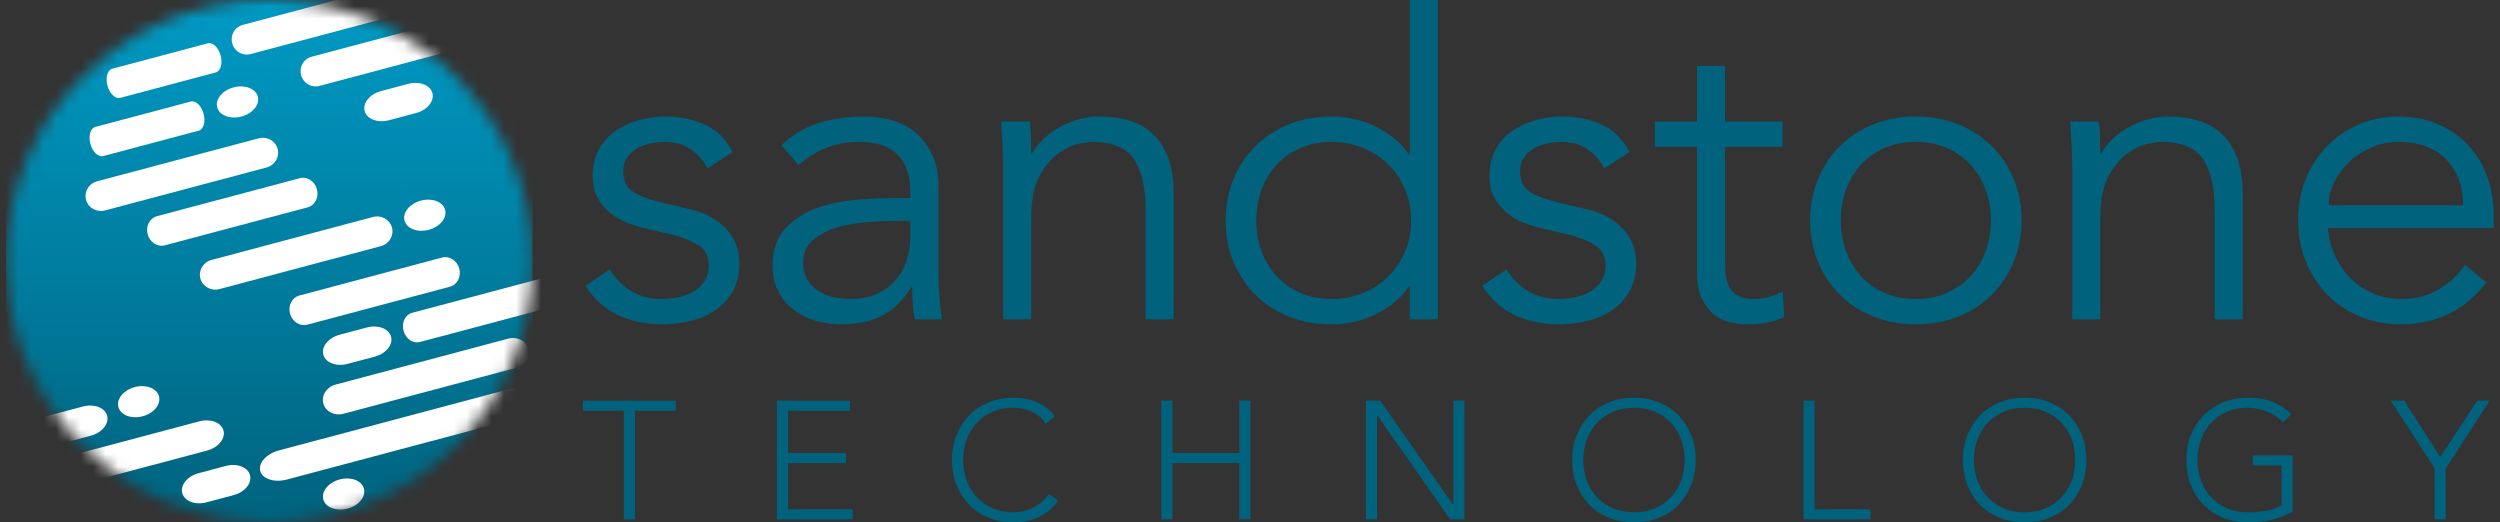
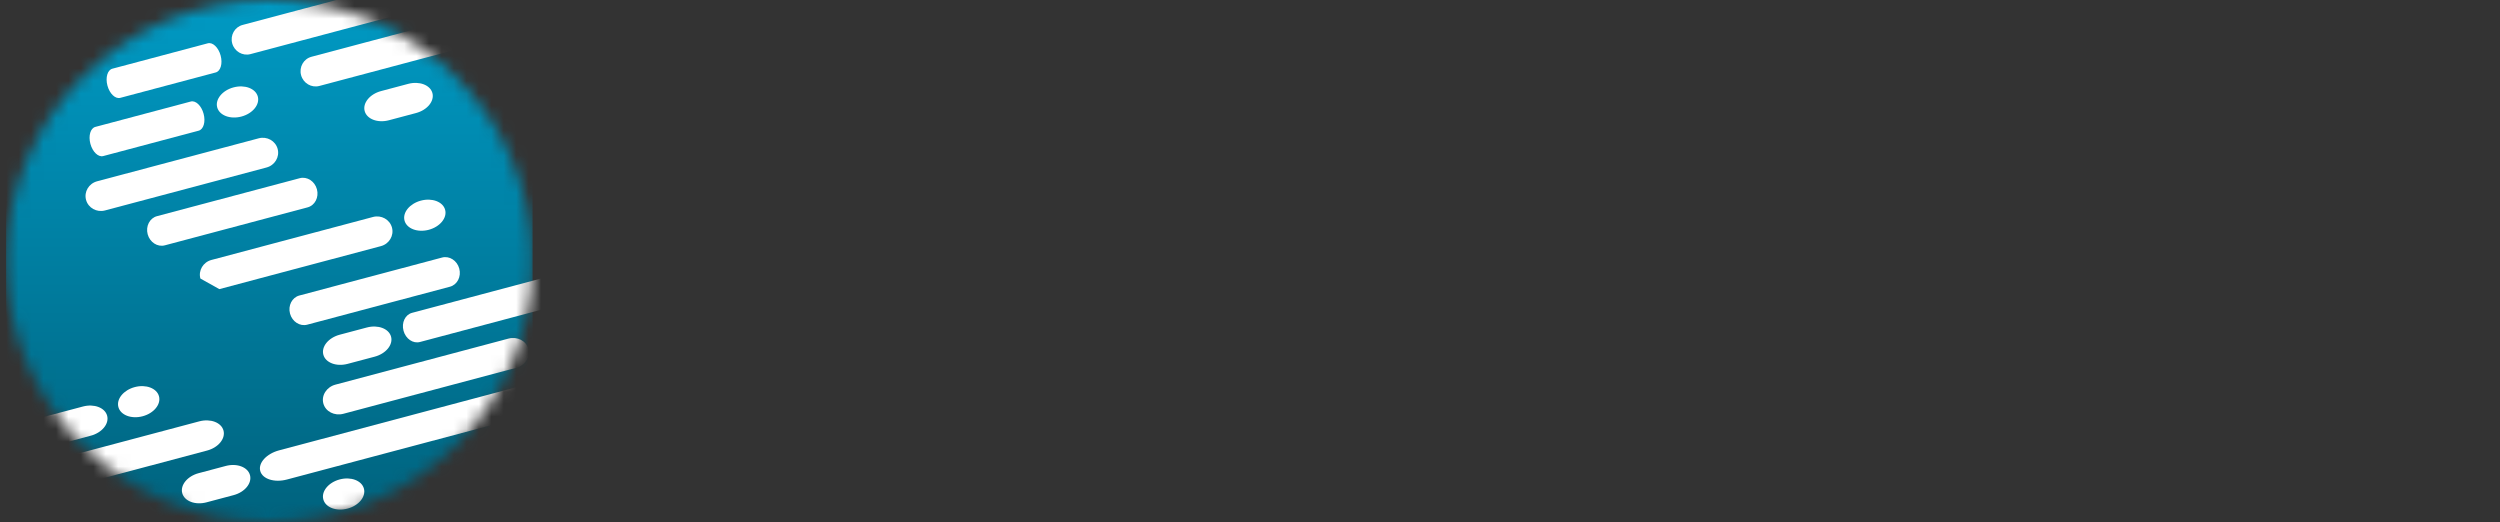
<svg xmlns="http://www.w3.org/2000/svg" width="201" height="42" viewBox="0 0 201 42" fill="none">
  <rect x="0" y="0" width="201" height="42" fill="#333333" stroke="none" />
-   <path d="M58.9 12.224C58.375 11.183 57.634 10.447 56.677 10.017C55.719 9.587 54.681 9.371 53.564 9.371C52.812 9.371 52.082 9.468 51.375 9.66C50.668 9.853 50.035 10.142 49.477 10.526C48.918 10.911 48.473 11.409 48.143 12.02C47.812 12.631 47.647 13.344 47.647 14.159C47.647 14.906 47.806 15.534 48.126 16.043C48.445 16.553 48.827 16.966 49.272 17.283C49.716 17.6 50.172 17.838 50.64 17.996C51.107 18.154 51.478 18.268 51.752 18.335L53.941 18.845C54.784 19.048 55.502 19.326 56.095 19.677C56.688 20.028 56.984 20.599 56.984 21.391C56.984 21.844 56.876 22.24 56.66 22.579C56.443 22.919 56.158 23.197 55.805 23.412C55.451 23.627 55.047 23.785 54.591 23.887C54.134 23.989 53.678 24.04 53.222 24.04C52.265 24.04 51.438 23.825 50.742 23.395C50.047 22.965 49.471 22.387 49.015 21.663L47.065 22.987C47.818 24.119 48.724 24.917 49.785 25.381C50.845 25.845 51.991 26.077 53.222 26.077C53.997 26.077 54.761 25.986 55.514 25.805C56.266 25.624 56.933 25.336 57.515 24.939C58.096 24.544 58.563 24.035 58.917 23.412C59.27 22.789 59.447 22.048 59.447 21.188C59.447 20.056 59.076 19.111 58.335 18.352C57.594 17.594 56.665 17.091 55.548 16.841L53.256 16.298C52.208 16.049 51.421 15.755 50.897 15.416C50.371 15.076 50.11 14.533 50.11 13.786C50.11 13.356 50.207 12.994 50.401 12.699C50.594 12.405 50.851 12.162 51.17 11.969C51.489 11.777 51.848 11.635 52.248 11.545C52.646 11.455 53.039 11.409 53.427 11.409C54.248 11.409 54.944 11.601 55.514 11.986C56.083 12.371 56.54 12.892 56.882 13.548L58.9 12.224ZM73.197 17.758V18.913C73.197 19.615 73.1 20.277 72.906 20.899C72.712 21.522 72.41 22.065 72 22.529C71.589 22.993 71.082 23.361 70.478 23.632C69.873 23.904 69.161 24.04 68.34 24.04C67.883 24.04 67.433 23.989 66.989 23.887C66.544 23.785 66.139 23.615 65.775 23.378C65.41 23.14 65.119 22.834 64.903 22.461C64.686 22.087 64.577 21.641 64.577 21.12C64.577 20.328 64.857 19.705 65.415 19.252C65.974 18.8 66.647 18.466 67.433 18.251C68.22 18.036 69.041 17.9 69.896 17.843C70.751 17.787 71.464 17.758 72.034 17.758H73.197ZM72.068 15.925C71.11 15.925 70.055 15.97 68.904 16.061C67.753 16.151 66.669 16.378 65.655 16.74C64.64 17.102 63.796 17.651 63.124 18.386C62.451 19.122 62.115 20.135 62.115 21.425C62.115 22.195 62.269 22.869 62.577 23.445C62.885 24.023 63.295 24.51 63.808 24.906C64.321 25.302 64.908 25.596 65.57 25.788C66.231 25.98 66.915 26.077 67.621 26.077C68.921 26.077 70.021 25.845 70.922 25.381C71.823 24.917 72.604 24.153 73.265 23.089H73.334C73.334 23.52 73.351 23.961 73.385 24.413C73.419 24.866 73.471 25.285 73.539 25.669H75.728C75.66 25.24 75.596 24.691 75.54 24.023C75.483 23.355 75.454 22.716 75.454 22.104V15.008C75.454 14.035 75.294 13.197 74.975 12.495C74.656 11.794 74.234 11.211 73.71 10.746C73.185 10.283 72.564 9.938 71.846 9.711C71.127 9.485 70.38 9.371 69.605 9.371C66.596 9.371 64.338 10.142 62.833 11.681L64.201 13.276C65.592 12.031 67.222 11.409 69.093 11.409C71.829 11.409 73.197 12.779 73.197 15.517V15.925H72.068ZM80.482 9.779C80.527 10.368 80.568 10.99 80.602 11.646C80.636 12.303 80.653 12.847 80.653 13.276V25.669H82.91V17.52C82.91 16.072 83.138 14.94 83.594 14.125C84.05 13.31 84.569 12.699 85.15 12.291C85.732 11.884 86.284 11.635 86.81 11.545C87.334 11.455 87.653 11.409 87.767 11.409C89.432 11.409 90.572 11.879 91.188 12.818C91.803 13.757 92.111 15.11 92.111 16.875V25.669H94.368V15.585C94.368 13.593 93.878 12.06 92.897 10.984C91.917 9.909 90.401 9.371 88.349 9.371C87.824 9.371 87.294 9.445 86.758 9.592C86.222 9.74 85.715 9.944 85.236 10.204C84.758 10.464 84.324 10.775 83.937 11.137C83.548 11.5 83.23 11.896 82.979 12.325H82.91C82.91 11.896 82.904 11.472 82.893 11.052C82.882 10.634 82.853 10.209 82.808 9.779H80.482ZM101.431 15.246C101.716 14.476 102.121 13.808 102.646 13.242C103.17 12.677 103.803 12.229 104.544 11.901C105.285 11.573 106.122 11.409 107.058 11.409C107.97 11.409 108.82 11.573 109.606 11.901C110.393 12.229 111.071 12.677 111.641 13.242C112.211 13.808 112.656 14.476 112.975 15.246C113.294 16.015 113.454 16.841 113.454 17.724C113.454 18.607 113.294 19.434 112.975 20.203C112.656 20.973 112.211 21.641 111.641 22.206C111.071 22.772 110.393 23.219 109.606 23.548C108.82 23.876 107.97 24.04 107.058 24.04C106.122 24.04 105.285 23.876 104.544 23.548C103.803 23.219 103.17 22.772 102.646 22.206C102.121 21.641 101.716 20.973 101.431 20.203C101.146 19.434 101.004 18.607 101.004 17.724C101.004 16.841 101.146 16.015 101.431 15.246ZM115.609 0H113.351V12.427H113.283C112.918 11.884 112.484 11.42 111.983 11.036C111.482 10.651 110.957 10.334 110.41 10.084C109.862 9.836 109.298 9.655 108.717 9.541C108.135 9.428 107.582 9.371 107.058 9.371C105.804 9.371 104.658 9.581 103.62 10C102.582 10.419 101.688 11.001 100.936 11.748C100.183 12.495 99.596 13.378 99.174 14.397C98.752 15.416 98.541 16.525 98.541 17.724C98.541 18.924 98.752 20.033 99.174 21.052C99.596 22.07 100.183 22.953 100.936 23.7C101.688 24.447 102.582 25.03 103.62 25.449C104.658 25.867 105.804 26.077 107.058 26.077C107.582 26.077 108.135 26.02 108.717 25.907C109.298 25.794 109.862 25.613 110.41 25.364C110.957 25.115 111.482 24.798 111.983 24.413C112.484 24.029 112.918 23.564 113.283 23.021H113.351V25.669H115.609V0ZM131 12.224C130.475 11.183 129.734 10.447 128.776 10.017C127.819 9.587 126.781 9.371 125.664 9.371C124.912 9.371 124.182 9.468 123.475 9.66C122.768 9.853 122.135 10.142 121.577 10.526C121.018 10.911 120.573 11.409 120.243 12.02C119.912 12.631 119.747 13.344 119.747 14.159C119.747 14.906 119.906 15.534 120.226 16.043C120.545 16.553 120.927 16.966 121.372 17.283C121.816 17.6 122.272 17.838 122.74 17.996C123.207 18.154 123.578 18.268 123.851 18.335L126.04 18.845C126.884 19.048 127.602 19.326 128.195 19.677C128.788 20.028 129.085 20.599 129.085 21.391C129.085 21.844 128.976 22.24 128.759 22.579C128.542 22.919 128.258 23.197 127.904 23.412C127.551 23.627 127.146 23.785 126.69 23.887C126.234 23.989 125.778 24.04 125.322 24.04C124.364 24.04 123.538 23.825 122.843 23.395C122.146 22.965 121.571 22.387 121.115 21.663L119.166 22.987C119.918 24.119 120.824 24.917 121.885 25.381C122.945 25.845 124.091 26.077 125.322 26.077C126.097 26.077 126.861 25.986 127.614 25.805C128.366 25.624 129.033 25.336 129.615 24.939C130.196 24.544 130.663 24.035 131.017 23.412C131.37 22.789 131.547 22.048 131.547 21.188C131.547 20.056 131.176 19.111 130.436 18.352C129.695 17.594 128.765 17.091 127.648 16.841L125.356 16.298C124.307 16.049 123.521 15.755 122.996 15.416C122.472 15.076 122.21 14.533 122.21 13.786C122.21 13.356 122.306 12.994 122.5 12.699C122.694 12.405 122.95 12.162 123.27 11.969C123.589 11.777 123.948 11.635 124.347 11.545C124.746 11.455 125.139 11.409 125.528 11.409C126.348 11.409 127.044 11.601 127.614 11.986C128.184 12.371 128.64 12.892 128.982 13.548L131 12.224ZM143.313 9.779H138.695V5.297H136.438V9.779H133.052V11.816H136.438V21.833C136.438 22.716 136.563 23.428 136.814 23.972C137.065 24.515 137.384 24.945 137.772 25.262C138.16 25.579 138.587 25.794 139.055 25.907C139.522 26.02 139.972 26.077 140.406 26.077C141.591 26.077 142.606 25.884 143.45 25.5L143.347 23.428C143.005 23.61 142.629 23.757 142.218 23.87C141.808 23.984 141.409 24.04 141.022 24.04C140.679 24.04 140.366 24.001 140.081 23.921C139.795 23.842 139.551 23.7 139.345 23.496C139.14 23.293 138.98 23.004 138.867 22.63C138.752 22.257 138.695 21.777 138.695 21.188V11.816H143.313V9.779ZM159.644 20.203C159.359 20.973 158.955 21.641 158.43 22.206C157.905 22.772 157.273 23.219 156.532 23.548C155.79 23.876 154.953 24.04 154.018 24.04C153.083 24.04 152.245 23.876 151.504 23.548C150.763 23.219 150.136 22.772 149.623 22.206C149.11 21.641 148.71 20.973 148.426 20.203C148.14 19.434 147.998 18.607 147.998 17.724C147.998 16.841 148.14 16.015 148.426 15.246C148.71 14.476 149.11 13.808 149.623 13.242C150.136 12.677 150.763 12.229 151.504 11.901C152.245 11.573 153.083 11.409 154.018 11.409C154.953 11.409 155.79 11.573 156.532 11.901C157.273 12.229 157.905 12.677 158.43 13.242C158.955 13.808 159.359 14.476 159.644 15.246C159.929 16.015 160.072 16.841 160.072 17.724C160.072 18.607 159.929 19.434 159.644 20.203ZM161.902 14.397C161.48 13.378 160.893 12.495 160.14 11.748C159.388 11.001 158.493 10.419 157.455 10C156.417 9.581 155.272 9.371 154.018 9.371C152.787 9.371 151.652 9.581 150.615 10C149.577 10.419 148.682 11.001 147.93 11.748C147.177 12.495 146.59 13.378 146.168 14.397C145.746 15.416 145.536 16.525 145.536 17.724C145.536 18.924 145.746 20.033 146.168 21.052C146.59 22.07 147.177 22.953 147.93 23.7C148.682 24.447 149.577 25.03 150.615 25.449C151.652 25.867 152.787 26.077 154.018 26.077C155.272 26.077 156.417 25.867 157.455 25.449C158.493 25.03 159.388 24.447 160.14 23.7C160.893 22.953 161.48 22.07 161.902 21.052C162.323 20.033 162.535 18.924 162.535 17.724C162.535 16.525 162.323 15.416 161.902 14.397ZM166.433 9.779C166.479 10.368 166.519 10.99 166.553 11.646C166.587 12.303 166.605 12.847 166.605 13.276V25.669H168.862V17.52C168.862 16.072 169.09 14.94 169.546 14.125C170.002 13.31 170.52 12.699 171.102 12.291C171.684 11.884 172.236 11.635 172.761 11.545C173.285 11.455 173.604 11.409 173.719 11.409C175.383 11.409 176.524 11.879 177.139 12.818C177.755 13.757 178.063 15.11 178.063 16.875V25.669H180.32V15.585C180.32 13.593 179.83 12.06 178.849 10.984C177.869 9.909 176.352 9.371 174.3 9.371C173.775 9.371 173.245 9.445 172.709 9.592C172.174 9.74 171.667 9.944 171.187 10.204C170.709 10.464 170.275 10.775 169.888 11.137C169.5 11.5 169.181 11.896 168.93 12.325H168.862C168.862 11.896 168.856 11.472 168.845 11.052C168.833 10.634 168.805 10.209 168.759 9.779H166.433ZM187.229 16.502C187.229 15.846 187.383 15.212 187.691 14.601C187.998 13.989 188.409 13.446 188.922 12.97C189.435 12.495 190.034 12.117 190.718 11.833C191.402 11.55 192.108 11.409 192.838 11.409C194.48 11.409 195.757 11.879 196.669 12.818C197.581 13.757 198.037 14.986 198.037 16.502H187.229ZM200.5 18.335V17.317C200.5 16.23 200.329 15.207 199.987 14.244C199.645 13.282 199.149 12.444 198.499 11.731C197.849 11.018 197.045 10.447 196.087 10.017C195.13 9.587 194.047 9.371 192.838 9.371C191.698 9.371 190.637 9.581 189.657 10C188.677 10.419 187.822 11.001 187.092 11.748C186.362 12.495 185.793 13.378 185.382 14.397C184.972 15.416 184.766 16.525 184.766 17.724C184.766 18.924 184.977 20.033 185.399 21.052C185.821 22.07 186.396 22.953 187.127 23.7C187.856 24.447 188.728 25.03 189.743 25.449C190.757 25.867 191.858 26.077 193.043 26.077C194.365 26.077 195.603 25.817 196.754 25.296C197.905 24.775 198.961 23.915 199.919 22.716L198.174 21.289C197.717 22.014 197.05 22.654 196.173 23.208C195.295 23.763 194.252 24.04 193.043 24.04C192.245 24.04 191.504 23.893 190.82 23.598C190.136 23.305 189.532 22.902 189.007 22.393C188.483 21.884 188.061 21.278 187.742 20.576C187.422 19.875 187.229 19.128 187.161 18.335H200.5Z" fill="#00627D" />
-   <path d="M50.153 41.755H51.048V33.024H54.333V32.216H46.868V33.024H50.153V41.755ZM62.463 41.755H68.557V40.947H63.359V37.228H68.028V36.419H63.359V33.024H68.34V32.216H62.463V41.755ZM84.342 39.707C84.17 39.968 83.971 40.19 83.745 40.374C83.519 40.558 83.281 40.711 83.032 40.832C82.783 40.953 82.528 41.043 82.266 41.101C82.003 41.16 81.75 41.189 81.505 41.189C80.881 41.189 80.318 41.081 79.816 40.866C79.314 40.65 78.886 40.353 78.533 39.976C78.18 39.599 77.909 39.155 77.719 38.642C77.529 38.13 77.434 37.578 77.434 36.985C77.434 36.392 77.529 35.84 77.719 35.328C77.909 34.816 78.18 34.371 78.533 33.994C78.886 33.617 79.314 33.32 79.816 33.105C80.318 32.889 80.881 32.781 81.505 32.781C81.994 32.781 82.472 32.885 82.937 33.091C83.403 33.298 83.786 33.626 84.084 34.075L84.817 33.468C84.392 32.929 83.897 32.545 83.331 32.316C82.765 32.087 82.157 31.973 81.505 31.973C80.772 31.973 80.101 32.099 79.49 32.35C78.879 32.601 78.357 32.95 77.922 33.394C77.488 33.839 77.149 34.367 76.904 34.977C76.66 35.589 76.538 36.258 76.538 36.985C76.538 37.713 76.66 38.384 76.904 39C77.149 39.615 77.488 40.145 77.922 40.589C78.357 41.034 78.879 41.38 79.49 41.627C80.101 41.874 80.772 41.997 81.505 41.997C82.211 41.997 82.867 41.863 83.474 41.593C84.079 41.324 84.614 40.879 85.075 40.259L84.342 39.707ZM93.368 41.755H94.264V37.228H99.638V41.755H100.534V32.216H99.638V36.419H94.264V32.216H93.368V41.755ZM109.818 41.755H110.714V33.401H110.741L116.591 41.755H117.744V32.216H116.849V40.569H116.821L110.971 32.216H109.818V41.755ZM126.77 39C127.014 39.615 127.354 40.145 127.788 40.589C128.222 41.034 128.745 41.38 129.356 41.627C129.966 41.874 130.639 41.997 131.371 41.997C132.104 41.997 132.776 41.874 133.387 41.627C133.997 41.38 134.52 41.034 134.954 40.589C135.389 40.145 135.728 39.615 135.973 39C136.217 38.384 136.339 37.713 136.339 36.985C136.339 36.258 136.217 35.589 135.973 34.977C135.728 34.367 135.389 33.839 134.954 33.394C134.52 32.95 133.997 32.601 133.387 32.35C132.776 32.099 132.104 31.973 131.371 31.973C130.639 31.973 129.966 32.099 129.356 32.35C128.745 32.601 128.222 32.95 127.788 33.394C127.354 33.839 127.014 34.367 126.77 34.977C126.526 35.589 126.404 36.258 126.404 36.985C126.404 37.713 126.526 38.384 126.77 39ZM127.584 35.328C127.775 34.816 128.046 34.371 128.399 33.994C128.752 33.617 129.179 33.32 129.682 33.105C130.184 32.889 130.747 32.781 131.371 32.781C131.995 32.781 132.559 32.889 133.061 33.105C133.563 33.32 133.991 33.617 134.344 33.994C134.697 34.371 134.968 34.816 135.158 35.328C135.348 35.84 135.443 36.392 135.443 36.985C135.443 37.578 135.348 38.13 135.158 38.642C134.968 39.155 134.697 39.599 134.344 39.976C133.991 40.353 133.563 40.65 133.061 40.866C132.559 41.081 131.995 41.189 131.371 41.189C130.747 41.189 130.184 41.081 129.682 40.866C129.179 40.65 128.752 40.353 128.399 39.976C128.046 39.599 127.775 39.155 127.584 38.642C127.395 38.13 127.3 37.578 127.3 36.985C127.3 36.392 127.395 35.84 127.584 35.328ZM144.998 41.755H150.373V40.947H145.894V32.216H144.998V41.755ZM158.177 39C158.422 39.615 158.761 40.145 159.196 40.589C159.63 41.034 160.153 41.38 160.763 41.627C161.374 41.874 162.046 41.997 162.779 41.997C163.511 41.997 164.184 41.874 164.794 41.627C165.405 41.38 165.927 41.034 166.362 40.589C166.796 40.145 167.136 39.615 167.38 39C167.624 38.384 167.746 37.713 167.746 36.985C167.746 36.258 167.624 35.589 167.38 34.977C167.136 34.367 166.796 33.839 166.362 33.394C165.927 32.95 165.405 32.601 164.794 32.35C164.184 32.099 163.511 31.973 162.779 31.973C162.046 31.973 161.374 32.099 160.763 32.35C160.153 32.601 159.63 32.95 159.196 33.394C158.761 33.839 158.422 34.367 158.177 34.977C157.933 35.589 157.811 36.258 157.811 36.985C157.811 37.713 157.933 38.384 158.177 39ZM158.992 35.328C159.182 34.816 159.453 34.371 159.806 33.994C160.159 33.617 160.586 33.32 161.089 33.105C161.591 32.889 162.154 32.781 162.779 32.781C163.403 32.781 163.966 32.889 164.468 33.105C164.97 33.32 165.398 33.617 165.751 33.994C166.104 34.371 166.375 34.816 166.566 35.328C166.755 35.84 166.85 36.392 166.85 36.985C166.85 37.578 166.755 38.13 166.566 38.642C166.375 39.155 166.104 39.599 165.751 39.976C165.398 40.353 164.97 40.65 164.468 40.866C163.966 41.081 163.403 41.189 162.779 41.189C162.154 41.189 161.591 41.081 161.089 40.866C160.586 40.65 160.159 40.353 159.806 39.976C159.453 39.599 159.182 39.155 158.992 38.642C158.802 38.13 158.707 37.578 158.707 36.985C158.707 36.392 158.802 35.84 158.992 35.328ZM184.332 36.608H181.129V37.416H183.436V40.623C183.065 40.839 182.653 40.987 182.201 41.068C181.749 41.148 181.265 41.189 180.749 41.189C180.124 41.189 179.561 41.081 179.059 40.866C178.557 40.65 178.129 40.353 177.776 39.976C177.423 39.599 177.152 39.155 176.962 38.642C176.772 38.13 176.677 37.578 176.677 36.985C176.677 36.392 176.772 35.84 176.962 35.328C177.152 34.816 177.423 34.371 177.776 33.994C178.129 33.617 178.557 33.32 179.059 33.105C179.561 32.889 180.124 32.781 180.749 32.781C181.011 32.781 181.278 32.81 181.55 32.869C181.821 32.927 182.081 33.008 182.33 33.112C182.579 33.215 182.81 33.34 183.022 33.488C183.235 33.637 183.414 33.797 183.558 33.967L184.21 33.293C183.332 32.413 182.178 31.973 180.749 31.973C180.016 31.973 179.344 32.099 178.733 32.35C178.122 32.601 177.6 32.95 177.166 33.394C176.731 33.839 176.392 34.367 176.148 34.977C175.903 35.589 175.781 36.258 175.781 36.985C175.781 37.713 175.903 38.384 176.148 39C176.392 39.615 176.731 40.145 177.166 40.589C177.6 41.034 178.122 41.38 178.733 41.627C179.344 41.874 180.016 41.997 180.749 41.997C181.373 41.997 181.986 41.932 182.588 41.802C183.19 41.672 183.771 41.45 184.332 41.135V36.608ZM195.747 41.755H196.642V37.645L200.171 32.216H199.167L196.195 36.743L193.29 32.216H192.218L195.747 37.645V41.755Z" fill="#00627D" />
  <mask id="mask0_4002_6437" style="mask-type:luminance" maskUnits="userSpaceOnUse" x="0" y="0" width="43" height="42">
    <path d="M0.5 21C0.5 32.598 9.971 42 21.654 42C33.337 42 42.808 32.598 42.808 21C42.808 9.402 33.337 0 21.654 0C9.971 0 0.5 9.402 0.5 21Z" fill="white" />
  </mask>
  <g mask="url(#mask0_4002_6437)">
    <path d="M42.82 -0.01V42.011H0.491V-0.01H42.82Z" fill="url(#paint0_linear_4002_6437)" />
    <path d="M14.653 39.65C14.478 39.002 15.068 38.283 15.969 38.043L18.15 37.463C19.051 37.223 19.924 37.553 20.099 38.201C20.273 38.849 19.684 39.568 18.783 39.808L16.602 40.388C15.7 40.628 14.828 40.298 14.653 39.65Z" fill="white" />
    <path d="M29.32 8.93C29.145 8.282 29.735 7.563 30.636 7.323L32.817 6.743C33.718 6.503 34.591 6.834 34.766 7.482C34.94 8.129 34.351 8.849 33.45 9.088L31.269 9.668C30.367 9.908 29.495 9.578 29.32 8.93Z" fill="white" />
    <path d="M25.997 28.517C25.822 27.87 26.41 27.151 27.312 26.911L29.493 26.331C30.394 26.091 31.267 26.422 31.442 27.069C31.616 27.717 31.028 28.436 30.126 28.676L27.945 29.256C27.044 29.495 26.171 29.165 25.997 28.517Z" fill="white" />
    <path d="M18.669 3.485C18.494 2.837 18.868 2.175 19.503 2.006L31.899 -1.291C32.535 -1.461 33.193 -1.072 33.367 -0.425C33.542 0.222 33.168 0.884 32.533 1.054L20.137 4.351C19.501 4.52 18.844 4.132 18.669 3.485Z" fill="white" />
    <path d="M24.207 6.044C24.032 5.397 24.406 4.734 25.041 4.565L37.437 1.268C38.073 1.099 38.731 1.487 38.905 2.135C39.08 2.782 38.706 3.444 38.071 3.613L25.675 6.911C25.039 7.08 24.382 6.691 24.207 6.044Z" fill="white" />
    <path d="M7.268 11.566C7.094 10.918 7.271 10.308 7.665 10.203L15.34 8.162C15.733 8.057 16.194 8.497 16.369 9.145C16.544 9.793 16.366 10.402 15.973 10.507L8.298 12.548C7.904 12.653 7.443 12.213 7.268 11.566Z" fill="white" />
    <path d="M8.639 6.885C8.464 6.238 8.641 5.627 9.035 5.523L16.71 3.481C17.103 3.376 17.564 3.817 17.739 4.464C17.914 5.112 17.737 5.722 17.343 5.826L9.668 7.868C9.274 7.972 8.813 7.533 8.639 6.885Z" fill="white" />
    <path d="M6.918 16.069C6.743 15.421 7.142 14.752 7.808 14.575L20.8 11.12C21.466 10.942 22.148 11.323 22.323 11.971C22.497 12.618 22.099 13.287 21.433 13.465L8.441 16.92C7.774 17.098 7.093 16.716 6.918 16.069Z" fill="white" />
    <path d="M11.873 18.835C11.699 18.188 12.034 17.535 12.623 17.379L24.098 14.327C24.687 14.17 25.306 14.568 25.481 15.216C25.656 15.863 25.32 16.515 24.731 16.672L13.255 19.724C12.666 19.881 12.048 19.483 11.873 18.835Z" fill="white" />
-     <path d="M16.11 22.393C15.935 21.746 16.333 21.078 17 20.9L29.991 17.444C30.658 17.267 31.339 17.649 31.515 18.296C31.689 18.943 31.291 19.612 30.624 19.789L17.633 23.245C16.966 23.422 16.284 23.041 16.11 22.393Z" fill="white" />
+     <path d="M16.11 22.393C15.935 21.746 16.333 21.078 17 20.9L29.991 17.444C30.658 17.267 31.339 17.649 31.515 18.296C31.689 18.943 31.291 19.612 30.624 19.789L17.633 23.245Z" fill="white" />
    <path d="M23.318 25.215C23.143 24.568 23.479 23.916 24.067 23.759L35.543 20.706C36.132 20.55 36.751 20.948 36.925 21.595C37.1 22.243 36.764 22.895 36.176 23.052L24.7 26.104C24.112 26.261 23.493 25.863 23.318 25.215Z" fill="white" />
    <path d="M32.443 26.592C32.268 25.944 32.575 25.3 33.129 25.152L43.928 22.28C44.481 22.133 45.072 22.538 45.247 23.186C45.421 23.834 45.114 24.478 44.56 24.625L33.762 27.497C33.208 27.645 32.617 27.24 32.443 26.592Z" fill="white" />
    <path d="M25.997 32.44C25.823 31.792 26.259 31.113 26.972 30.924L40.878 27.224C41.592 27.035 42.312 27.406 42.486 28.054C42.661 28.701 42.225 29.38 41.512 29.57L27.605 33.269C26.892 33.458 26.172 33.087 25.997 32.44Z" fill="white" />
    <path d="M20.924 37.867C20.749 37.219 21.427 36.477 22.439 36.208L42.159 30.962C43.171 30.693 44.132 31 44.307 31.647C44.482 32.295 43.804 33.037 42.793 33.307L23.071 38.553C22.06 38.822 21.099 38.515 20.924 37.867Z" fill="white" />
    <path d="M-12.227 38.967C-12.402 38.319 -11.813 37.6 -10.911 37.36L6.666 32.684C7.567 32.445 8.439 32.776 8.614 33.423C8.789 34.071 8.2 34.79 7.298 35.03L-10.278 39.705C-11.18 39.945 -12.052 39.615 -12.227 38.967Z" fill="white" />
    <path d="M-2.872 40.159C-3.046 39.511 -2.457 38.792 -1.556 38.552L16.021 33.877C16.922 33.637 17.795 33.968 17.969 34.615C18.144 35.263 17.555 35.982 16.654 36.223L-0.923 40.898C-1.825 41.138 -2.697 40.807 -2.872 40.159Z" fill="white" />
    <path d="M19.412 9.37C18.511 9.61 17.638 9.28 17.463 8.632C17.289 7.985 17.878 7.265 18.779 7.025C19.68 6.785 20.553 7.116 20.728 7.763C20.903 8.411 20.313 9.13 19.412 9.37Z" fill="white" />
    <path d="M34.473 18.475C33.572 18.715 32.699 18.384 32.524 17.736C32.35 17.089 32.939 16.37 33.84 16.13C34.742 15.89 35.614 16.221 35.789 16.868C35.964 17.516 35.374 18.235 34.473 18.475Z" fill="white" />
    <path d="M11.467 33.467C10.566 33.707 9.693 33.377 9.519 32.729C9.344 32.081 9.933 31.362 10.834 31.122C11.735 30.883 12.608 31.213 12.783 31.86C12.958 32.508 12.369 33.228 11.467 33.467Z" fill="white" />
    <path d="M27.944 40.891C27.042 41.131 26.17 40.801 25.995 40.152C25.82 39.505 26.41 38.786 27.311 38.546C28.212 38.306 29.085 38.637 29.259 39.284C29.434 39.932 28.845 40.651 27.944 40.891Z" fill="white" />
  </g>
  <defs>
    <linearGradient id="paint0_linear_4002_6437" x1="43.078" y1="42.266" x2="43.078" y2="-0.266" gradientUnits="userSpaceOnUse">
      <stop stop-color="#00627D" />
      <stop offset="1" stop-color="#009AC4" />
    </linearGradient>
  </defs>
</svg>